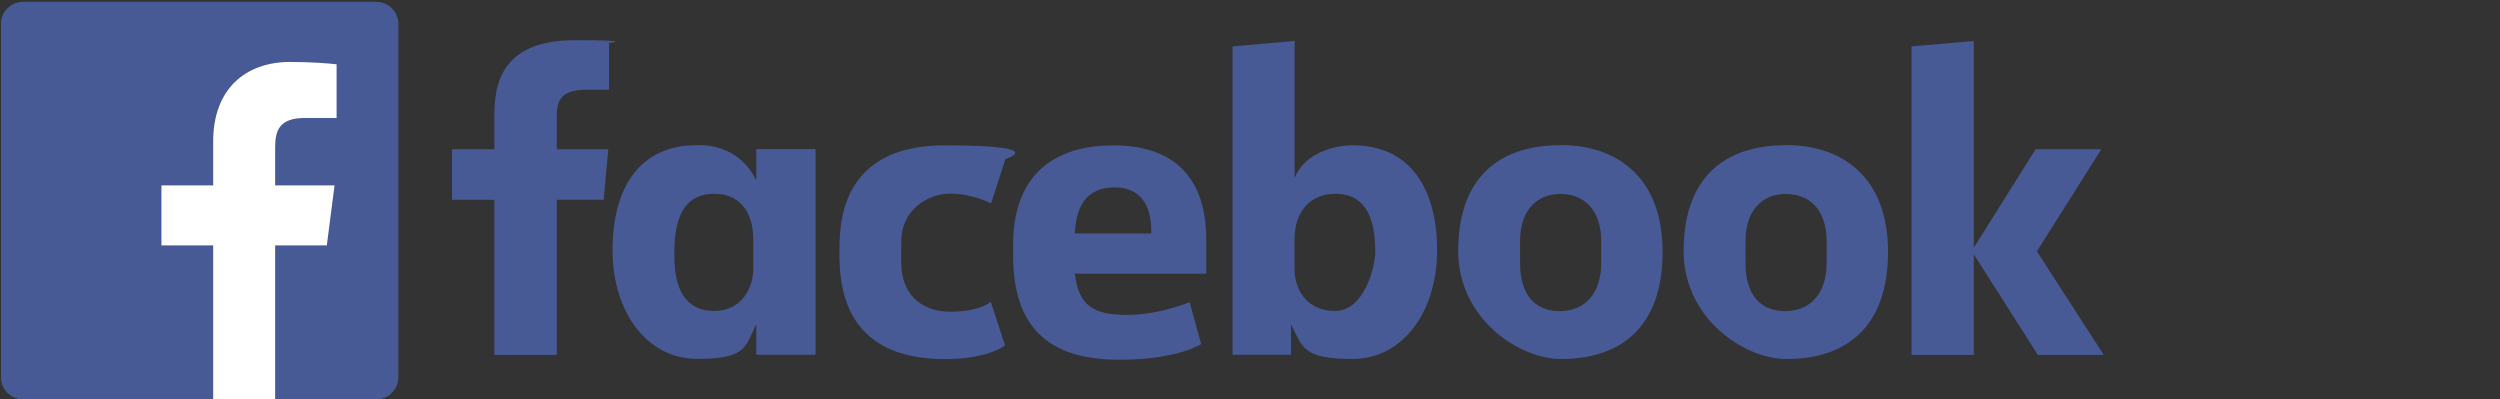
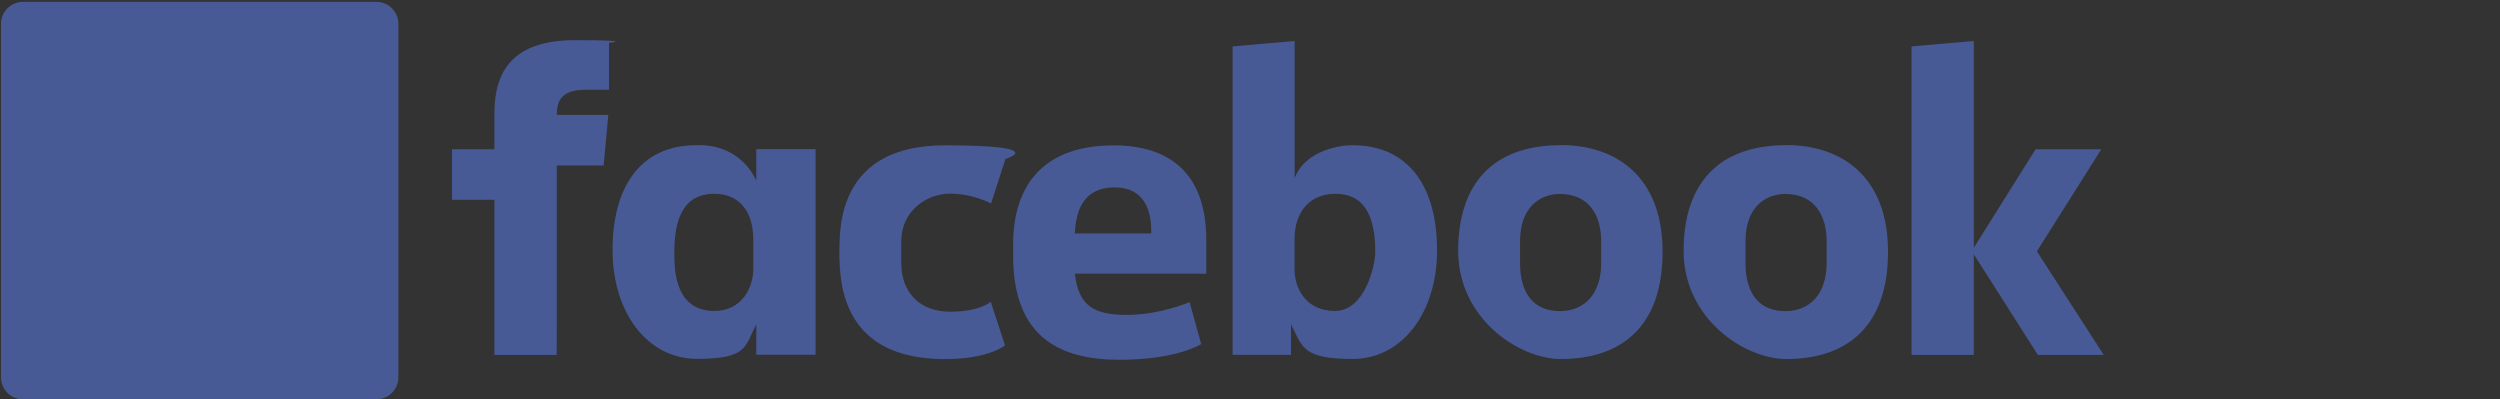
<svg xmlns="http://www.w3.org/2000/svg" version="1.1" viewBox="0 0 3043 486">
  <rect x="0" y="0" width="3043" height="486" fill="#333333" stroke="none" />
  <defs>
    <style>
      .st0 {
        fill: #485a95;
      }

      .st1 {
        font-family: KozGoPr6N-Regular-90ms-RKSJ-H, 'Kozuka Gothic Pr6N';
        font-size: 425.8px;
      }

      .st1, .st2 {
        fill: #fff;
      }

      .st3 {
        fill: #1da1f2;
      }

      .st4 {
        fill: red;
      }

      .st5 {
        display: none;
      }
    </style>
  </defs>
  <g id="_レイヤー_1" data-name="レイヤー_1">
-     <path class="st0" d="M677.6,432h-75.8v-188.8h-51.6v-61.5h51.6v-43.8c0-51.8,22.8-89,98.4-89s41.1,3.2,41.1,3.2v57.1h-26.3c-26.8,0-37.3,8.2-37.3,30.7v41.7h62.7l-5.6,61.5h-57.1v188.8ZM851.4,176.7c-1.1,0-2.2,0-3.4,0-70.2,0-102.4,52.8-102.4,127.8s41.7,132.3,102.9,132.3,58.1-14.7,72.1-42.3v37.3h72.1v-250.3h-72.1v38.5c-11.4-24.8-35.1-43.1-69.2-43.4ZM869.7,235.9c29.5,0,47.2,20.6,47.2,55.6v35.8c0,23.6-14.6,51.2-47.2,51.2-50.2,0-48.9-54.2-48.9-72.3,0-60.7,26.7-70.3,48.9-70.3h0ZM1021.8,306.9c0-30.4-1.5-130,128.2-130s73.8,16.6,73.8,16.6l-17.5,54.2s-21.7-12-50-12-59.3,21-59.3,58v26.5c0,35.5,22.3,59.2,59.4,59.2s49.5-12.1,49.5-12.1l17.4,53.1s-19.9,16.7-73,16.7c-123.5,0-128.6-89.3-128.6-130.1h0ZM1646.3,176.8c70.2,0,102.9,52.8,102.9,127.8s-41.7,132.3-102.9,132.3-60.9-14.7-74.9-42.3v37.3h-71.1V56.5l75.5-6.6v166.9c10.9-29.2,46.7-40,70.6-40h0ZM1625.1,235.9c-29.5,0-49.4,20.6-49.4,55.6v35.8c-.1,23.6,13.7,51.2,49.4,51.2s48.9-54.2,48.9-72.3c0-60.7-26.7-70.3-48.9-70.3h0ZM1354.9,177c-79.7,0-121.7,43.4-121.7,120.6v14.3c0,100.2,59.1,126,129.5,126s99.4-19.1,99.4-19.1l-14.1-51s-36.4,15.5-76.2,15.5-59-10.5-63.5-50.2h160v-40.9c0-83.7-47.2-115.3-113.2-115.3h0ZM1356.8,228.1c27.6,0,45.4,16.9,44.5,56.1h-93c1.6-41.3,20.9-56.1,48.5-56.1h0ZM1899.8,176.7c-81.8,0-124.9,46.1-124.9,128.7s74.2,131.6,125,131.6c74.3,0,123.8-40,123.8-130.6s-55.6-129.8-123.9-129.8h0ZM1898.8,236.1c36,0,50.2,26.9,50.2,57.6v26.4c0,37.1-19.9,58.6-50.4,58.6s-48.4-20.1-48.4-58.6v-26.4c0-41.1,23.8-57.6,48.6-57.6ZM2174.2,176.7c-81.8,0-124.9,46.1-124.9,128.7s74.2,131.6,125,131.6c74.3,0,123.8-40,123.8-130.6s-55.6-129.8-123.9-129.8h0ZM2173.2,236.1c36,0,50.2,26.9,50.2,57.6v26.4c0,37.1-19.9,58.6-50.4,58.6s-48.4-20.1-48.4-58.6v-26.4c0-41.1,23.8-57.6,48.6-57.6ZM2326.7,432V56.5l75.8-6.6v251.7l75.2-119.9h80l-78.4,124.2,81.4,126.1h-80.2l-78-122.5v122.5h-75.8Z" />
+     <path class="st0" d="M677.6,432h-75.8v-188.8h-51.6v-61.5h51.6v-43.8c0-51.8,22.8-89,98.4-89s41.1,3.2,41.1,3.2v57.1h-26.3c-26.8,0-37.3,8.2-37.3,30.7h62.7l-5.6,61.5h-57.1v188.8ZM851.4,176.7c-1.1,0-2.2,0-3.4,0-70.2,0-102.4,52.8-102.4,127.8s41.7,132.3,102.9,132.3,58.1-14.7,72.1-42.3v37.3h72.1v-250.3h-72.1v38.5c-11.4-24.8-35.1-43.1-69.2-43.4ZM869.7,235.9c29.5,0,47.2,20.6,47.2,55.6v35.8c0,23.6-14.6,51.2-47.2,51.2-50.2,0-48.9-54.2-48.9-72.3,0-60.7,26.7-70.3,48.9-70.3h0ZM1021.8,306.9c0-30.4-1.5-130,128.2-130s73.8,16.6,73.8,16.6l-17.5,54.2s-21.7-12-50-12-59.3,21-59.3,58v26.5c0,35.5,22.3,59.2,59.4,59.2s49.5-12.1,49.5-12.1l17.4,53.1s-19.9,16.7-73,16.7c-123.5,0-128.6-89.3-128.6-130.1h0ZM1646.3,176.8c70.2,0,102.9,52.8,102.9,127.8s-41.7,132.3-102.9,132.3-60.9-14.7-74.9-42.3v37.3h-71.1V56.5l75.5-6.6v166.9c10.9-29.2,46.7-40,70.6-40h0ZM1625.1,235.9c-29.5,0-49.4,20.6-49.4,55.6v35.8c-.1,23.6,13.7,51.2,49.4,51.2s48.9-54.2,48.9-72.3c0-60.7-26.7-70.3-48.9-70.3h0ZM1354.9,177c-79.7,0-121.7,43.4-121.7,120.6v14.3c0,100.2,59.1,126,129.5,126s99.4-19.1,99.4-19.1l-14.1-51s-36.4,15.5-76.2,15.5-59-10.5-63.5-50.2h160v-40.9c0-83.7-47.2-115.3-113.2-115.3h0ZM1356.8,228.1c27.6,0,45.4,16.9,44.5,56.1h-93c1.6-41.3,20.9-56.1,48.5-56.1h0ZM1899.8,176.7c-81.8,0-124.9,46.1-124.9,128.7s74.2,131.6,125,131.6c74.3,0,123.8-40,123.8-130.6s-55.6-129.8-123.9-129.8h0ZM1898.8,236.1c36,0,50.2,26.9,50.2,57.6v26.4c0,37.1-19.9,58.6-50.4,58.6s-48.4-20.1-48.4-58.6v-26.4c0-41.1,23.8-57.6,48.6-57.6ZM2174.2,176.7c-81.8,0-124.9,46.1-124.9,128.7s74.2,131.6,125,131.6c74.3,0,123.8-40,123.8-130.6s-55.6-129.8-123.9-129.8h0ZM2173.2,236.1c36,0,50.2,26.9,50.2,57.6v26.4c0,37.1-19.9,58.6-50.4,58.6s-48.4-20.1-48.4-58.6v-26.4c0-41.1,23.8-57.6,48.6-57.6ZM2326.7,432V56.5l75.8-6.6v251.7l75.2-119.9h80l-78.4,124.2,81.4,126.1h-80.2l-78-122.5v122.5h-75.8Z" />
    <path class="st0" d="M458.2,2.3H27.9c-14.7,0-26.7,11.9-26.7,26.7,0,0,0,0,0,0v430.3c0,14.7,12,26.7,26.7,26.7h430.3c14.7,0,26.7-12,26.7-26.7V29c0-14.7-11.9-26.7-26.7-26.7,0,0,0,0,0,0Z" />
-     <path class="st2" d="M397.8,298.7l9.4-73h-72.3v-46.6c0-21.1,5.9-35.5,36.2-35.5h38.6v-65.3c-6.7-.9-29.6-2.9-56.3-2.9-55.7,0-93.9,34-93.9,96.5v53.8h-63v73h63v187.3h75.4v-187.3h62.9,0Z" />
  </g>
</svg>